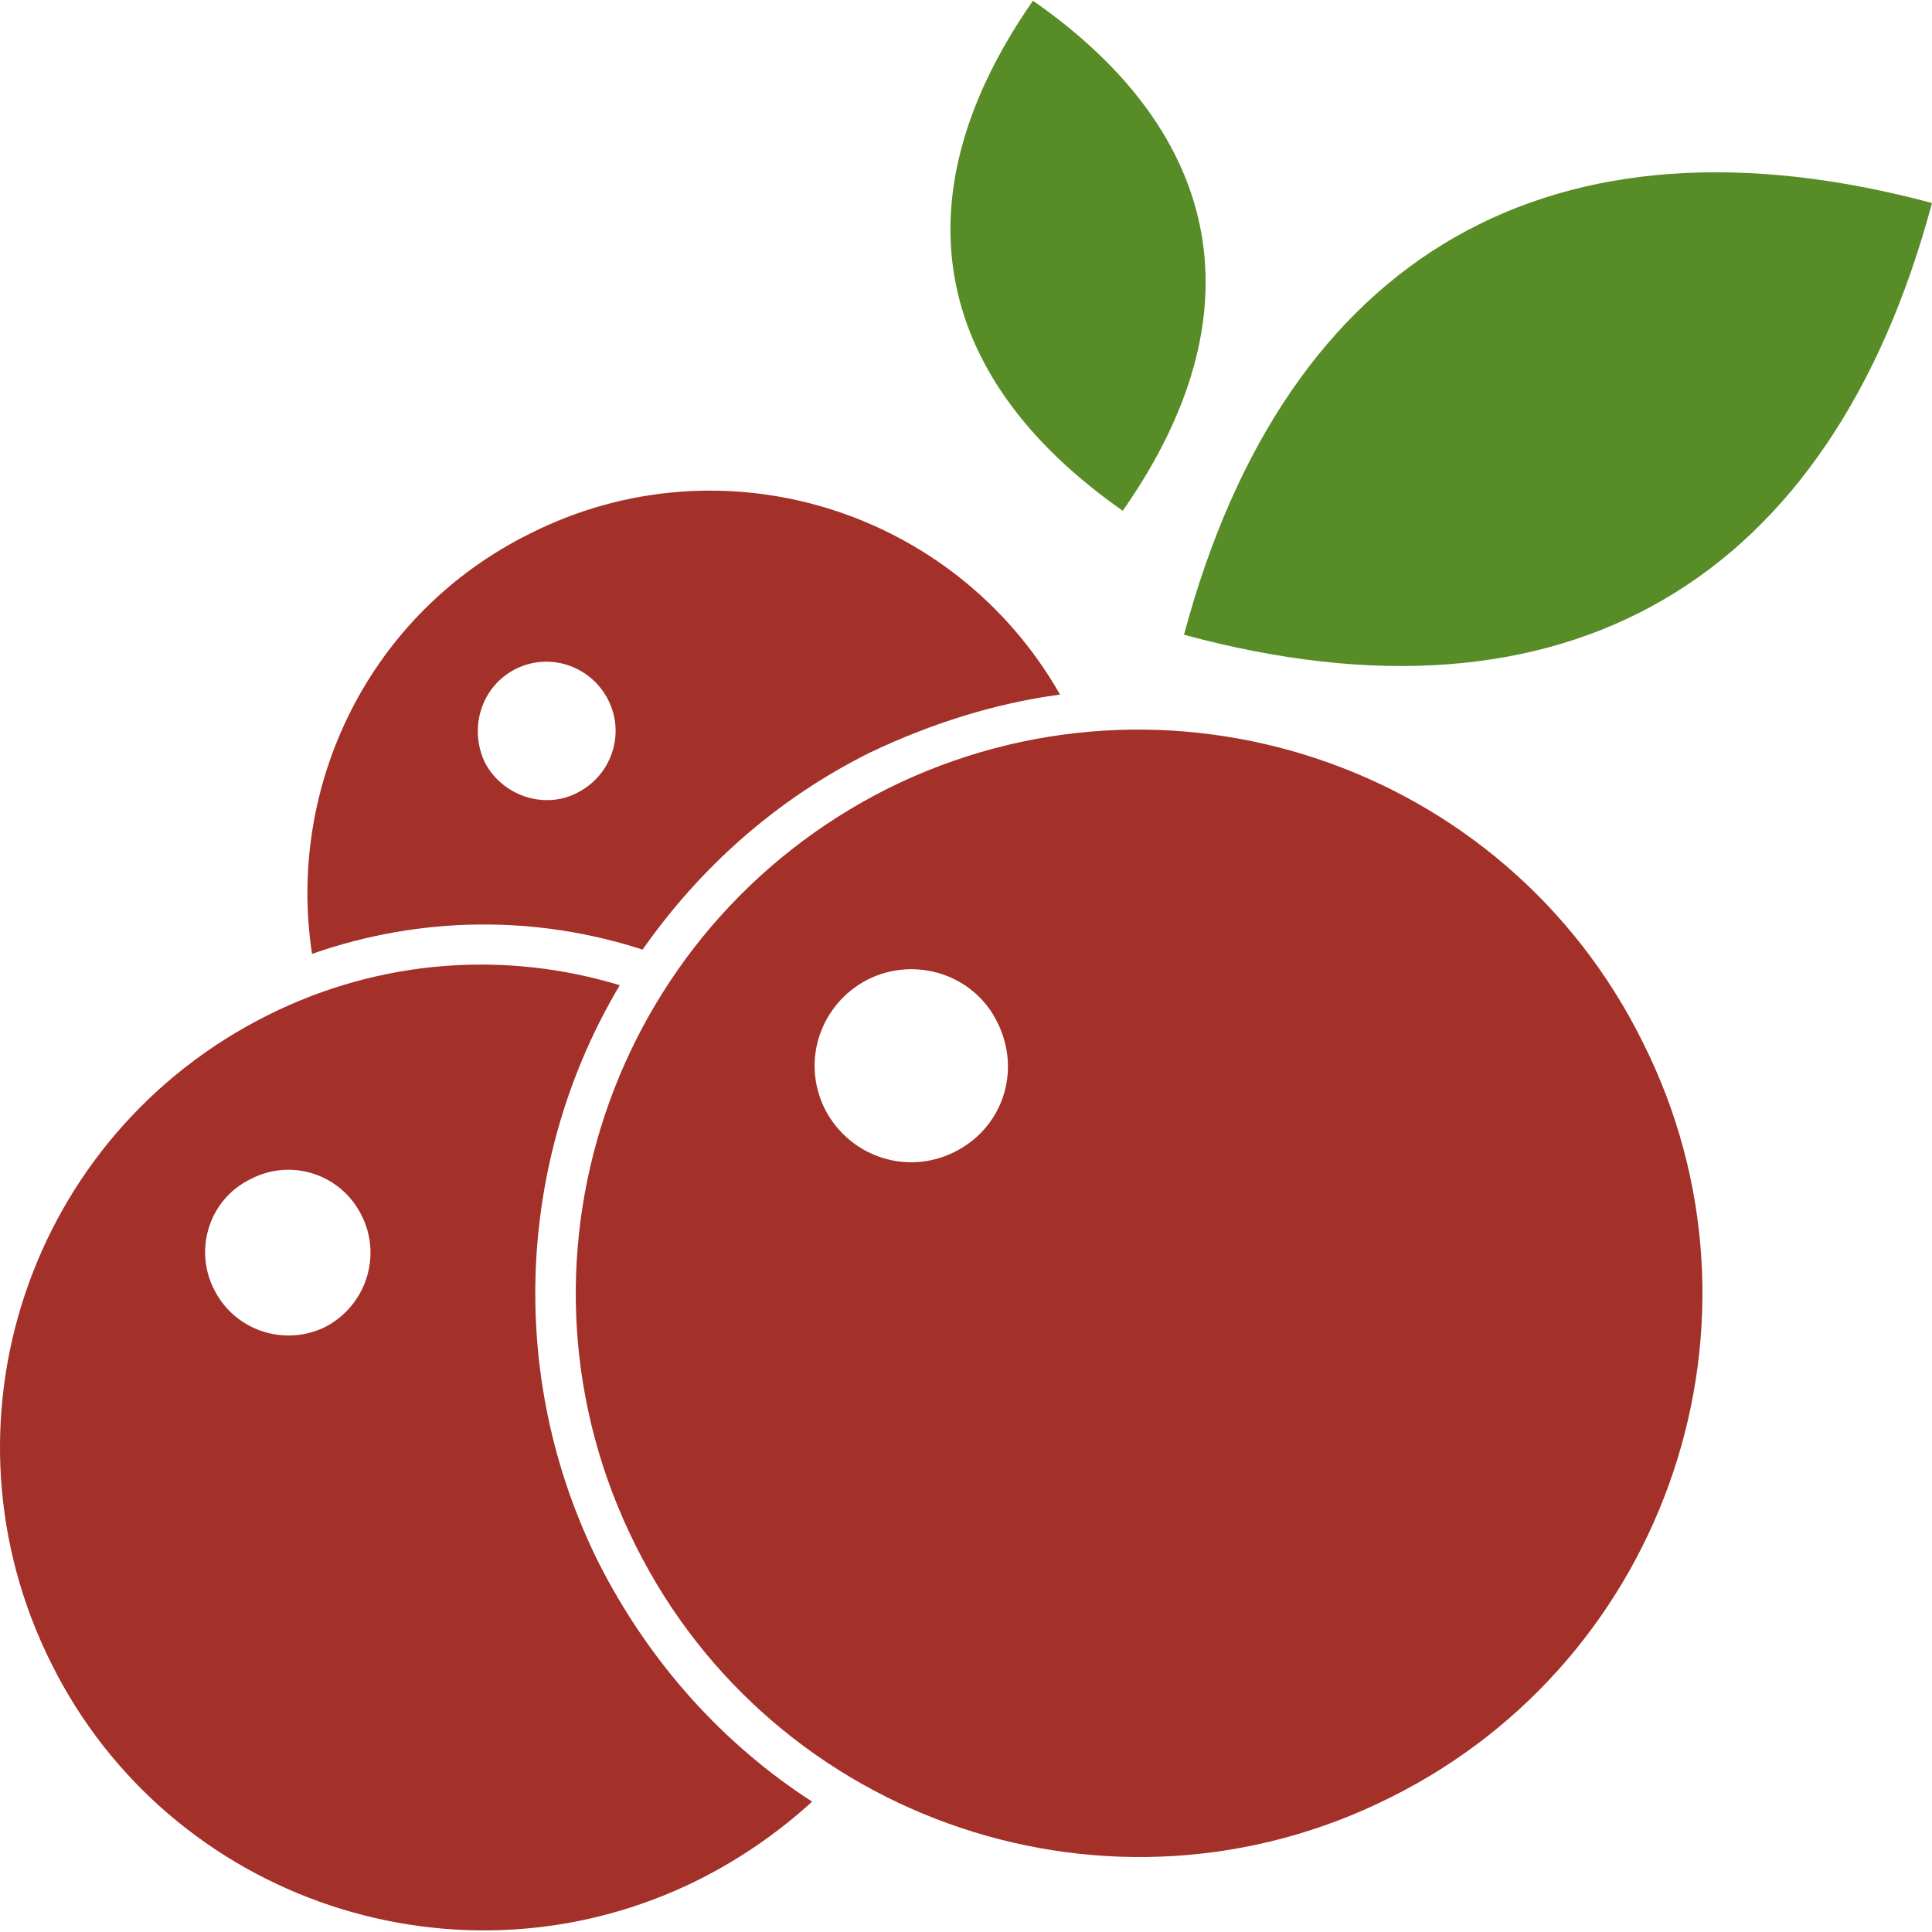
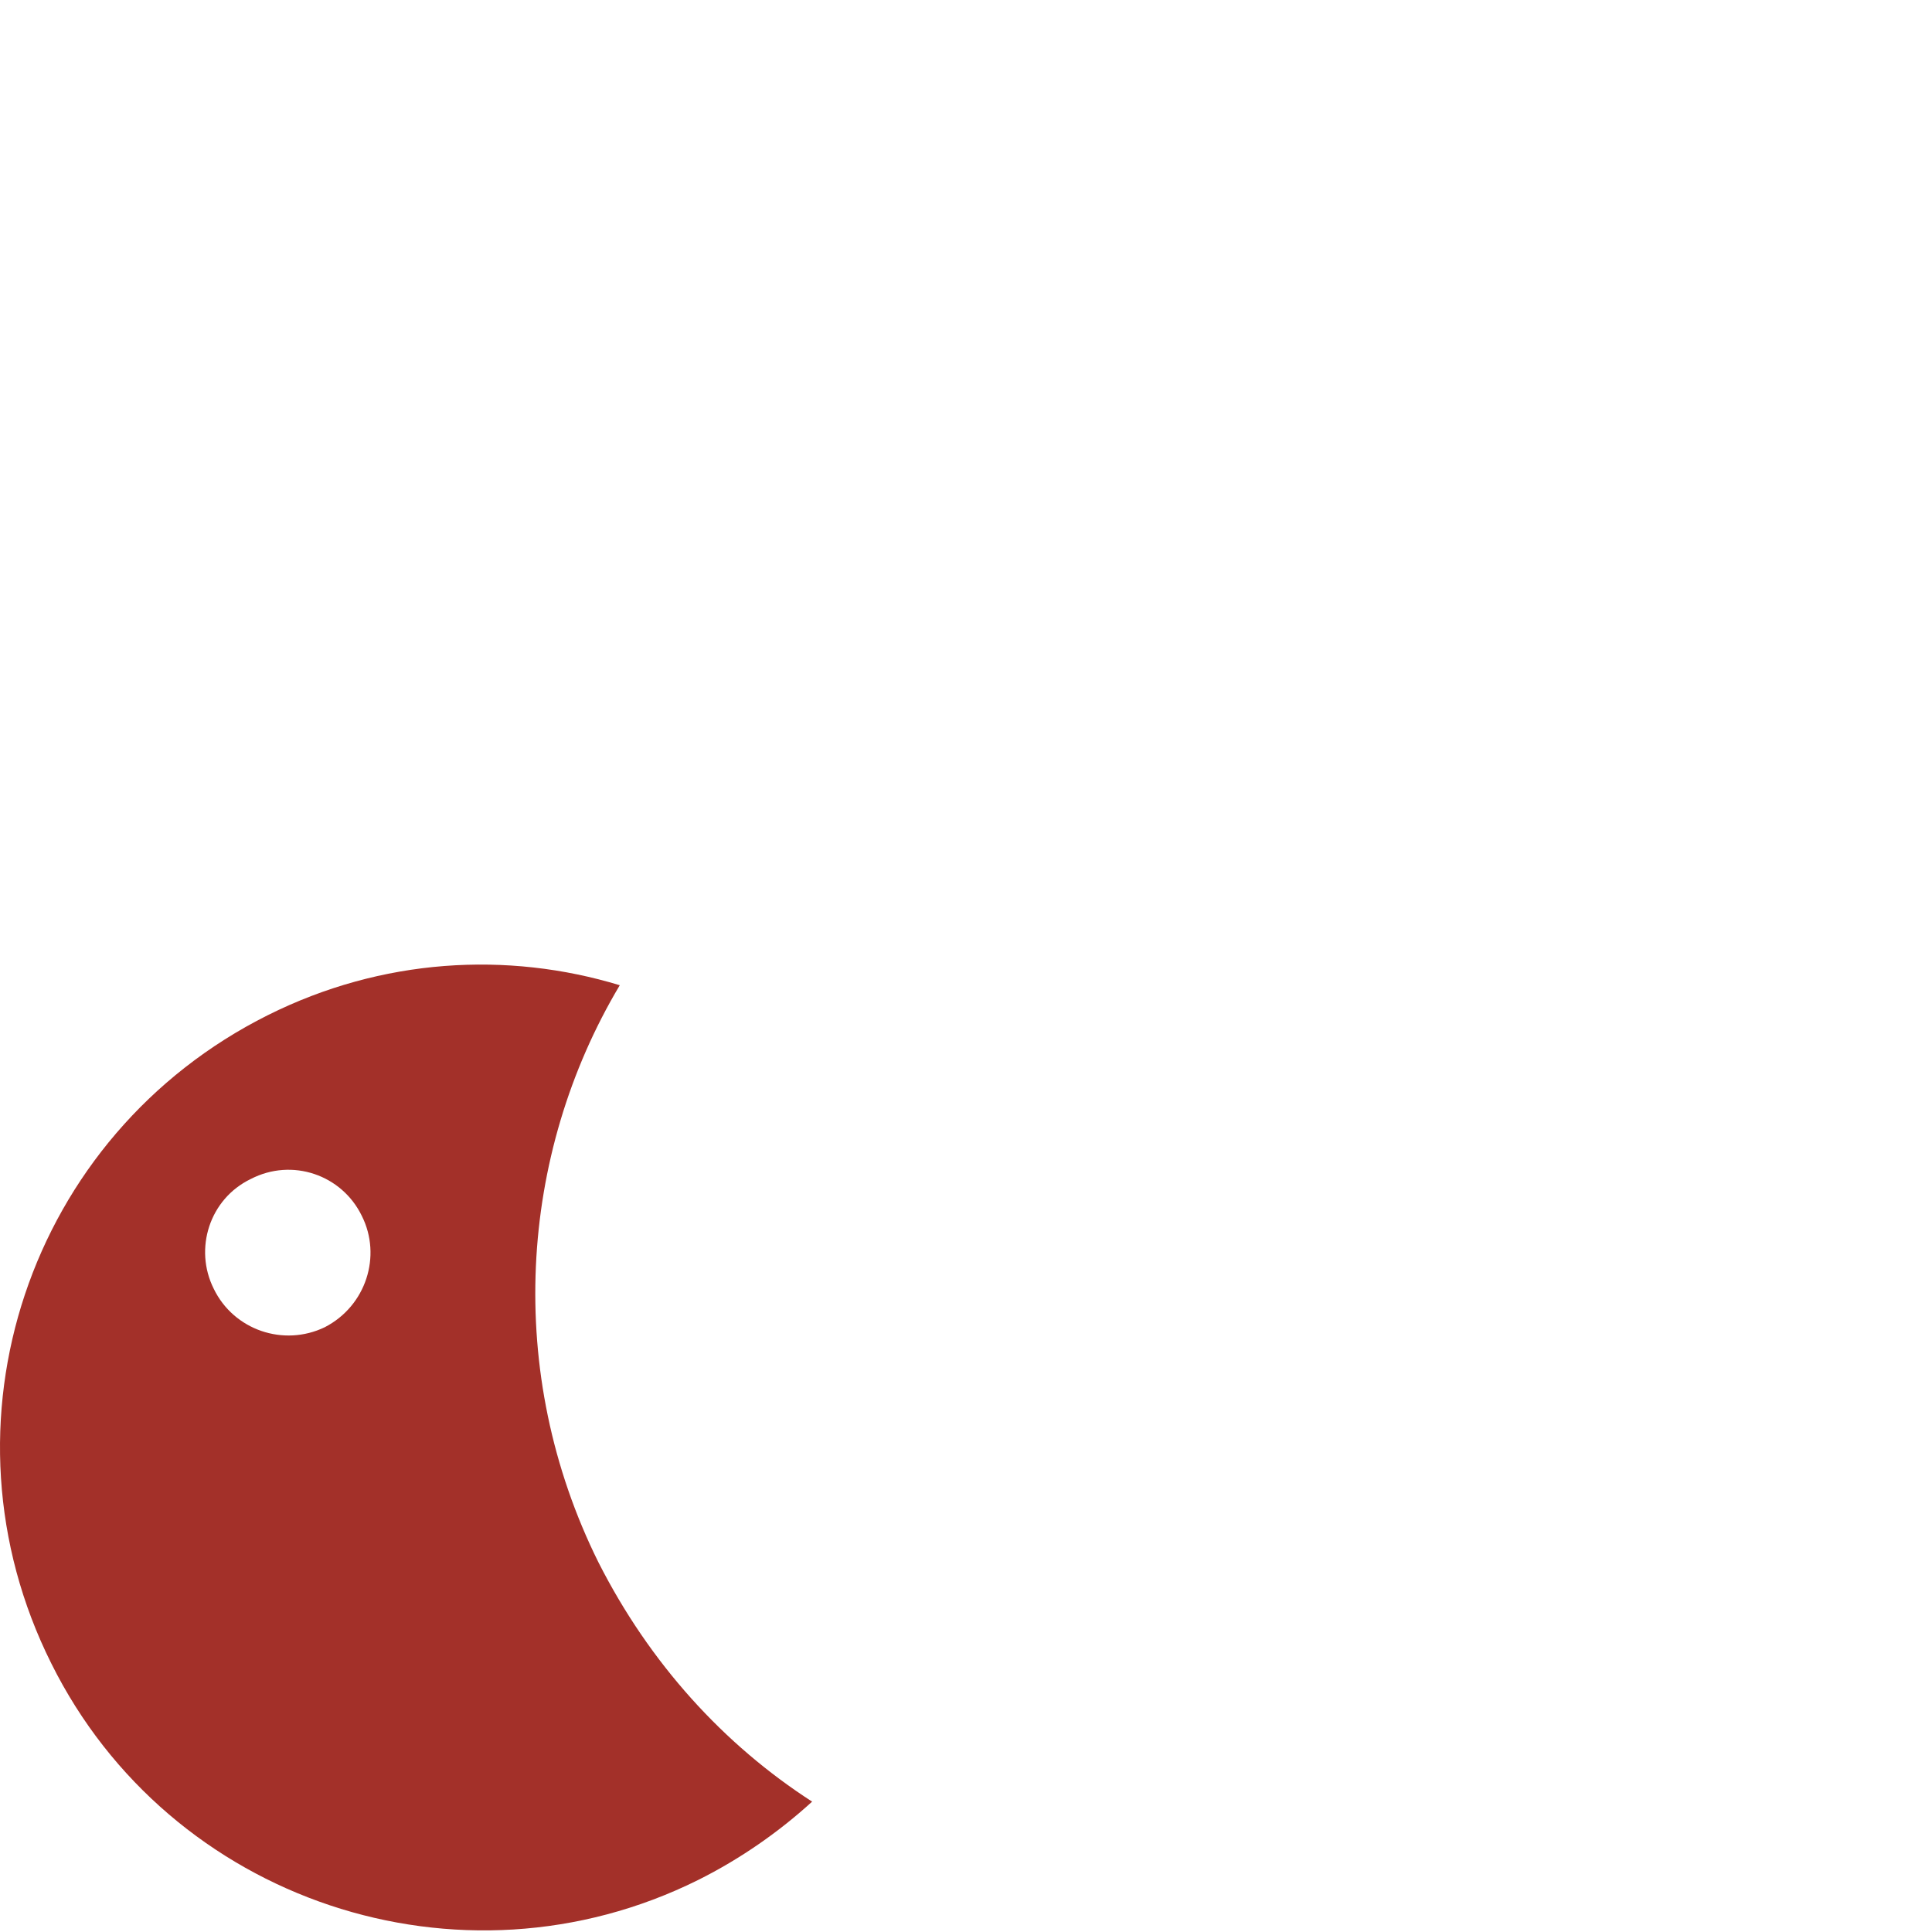
<svg xmlns="http://www.w3.org/2000/svg" xml:space="preserve" width="296px" height="296px" version="1.1" style="shape-rendering:geometricPrecision; text-rendering:geometricPrecision; image-rendering:optimizeQuality; fill-rule:evenodd; clip-rule:evenodd" viewBox="0 0 13.56 13.55">
  <defs>
    <style type="text/css"> .fil0 {fill:#588C27} .fil1 {fill:#A33029} </style>
  </defs>
-   <path class="fil0" d="M7.88 3.58c-1.37,-0.96 -1.57,-2.23 -0.63,-3.58 1.35,0.94 1.59,2.21 0.63,3.58z" />
-   <path class="fil0" d="M8.31 4.45c0.72,-2.69 2.6,-3.74 5.25,-3.03 -0.71,2.65 -2.56,3.76 -5.25,3.03z" />
-   <path class="fil1" d="M6.23 5.53c1.95,-0.97 4.33,-0.18 5.3,1.78 0.98,1.95 0.18,4.33 -1.77,5.3 -1.95,0.98 -4.33,0.18 -5.3,-1.77 -0.98,-1.96 -0.18,-4.33 1.77,-5.31zm-0.14 1.34c0.34,-0.17 0.75,-0.03 0.91,0.3 0.17,0.34 0.04,0.74 -0.3,0.91 -0.34,0.17 -0.74,0.03 -0.91,-0.3 -0.17,-0.34 -0.03,-0.74 0.3,-0.91z" />
  <path class="fil1" d="M1.88 7.12c0.8,-0.4 1.68,-0.45 2.47,-0.21 -0.71,1.19 -0.81,2.72 -0.15,4.05 0.36,0.71 0.88,1.28 1.5,1.68 -0.23,0.21 -0.5,0.4 -0.8,0.55 -1.67,0.83 -3.71,0.15 -4.54,-1.52 -0.84,-1.68 -0.16,-3.71 1.52,-4.55zm-0.12 1.15c0.29,-0.15 0.64,-0.03 0.78,0.26 0.14,0.28 0.03,0.63 -0.26,0.78 -0.29,0.14 -0.64,0.02 -0.78,-0.27 -0.14,-0.28 -0.03,-0.63 0.26,-0.77z" />
-   <path class="fil1" d="M3.72 3.74c1.35,-0.68 2.98,-0.17 3.72,1.13 -0.45,0.06 -0.9,0.2 -1.34,0.41 -0.66,0.33 -1.19,0.81 -1.59,1.38 -0.74,-0.24 -1.55,-0.24 -2.32,0.03 -0.18,-1.18 0.4,-2.39 1.53,-2.95zm-0.1 0.95c0.24,-0.12 0.53,-0.02 0.65,0.22 0.12,0.24 0.02,0.53 -0.22,0.65 -0.23,0.12 -0.53,0.02 -0.65,-0.22 -0.11,-0.24 -0.02,-0.53 0.22,-0.65z" />
</svg>